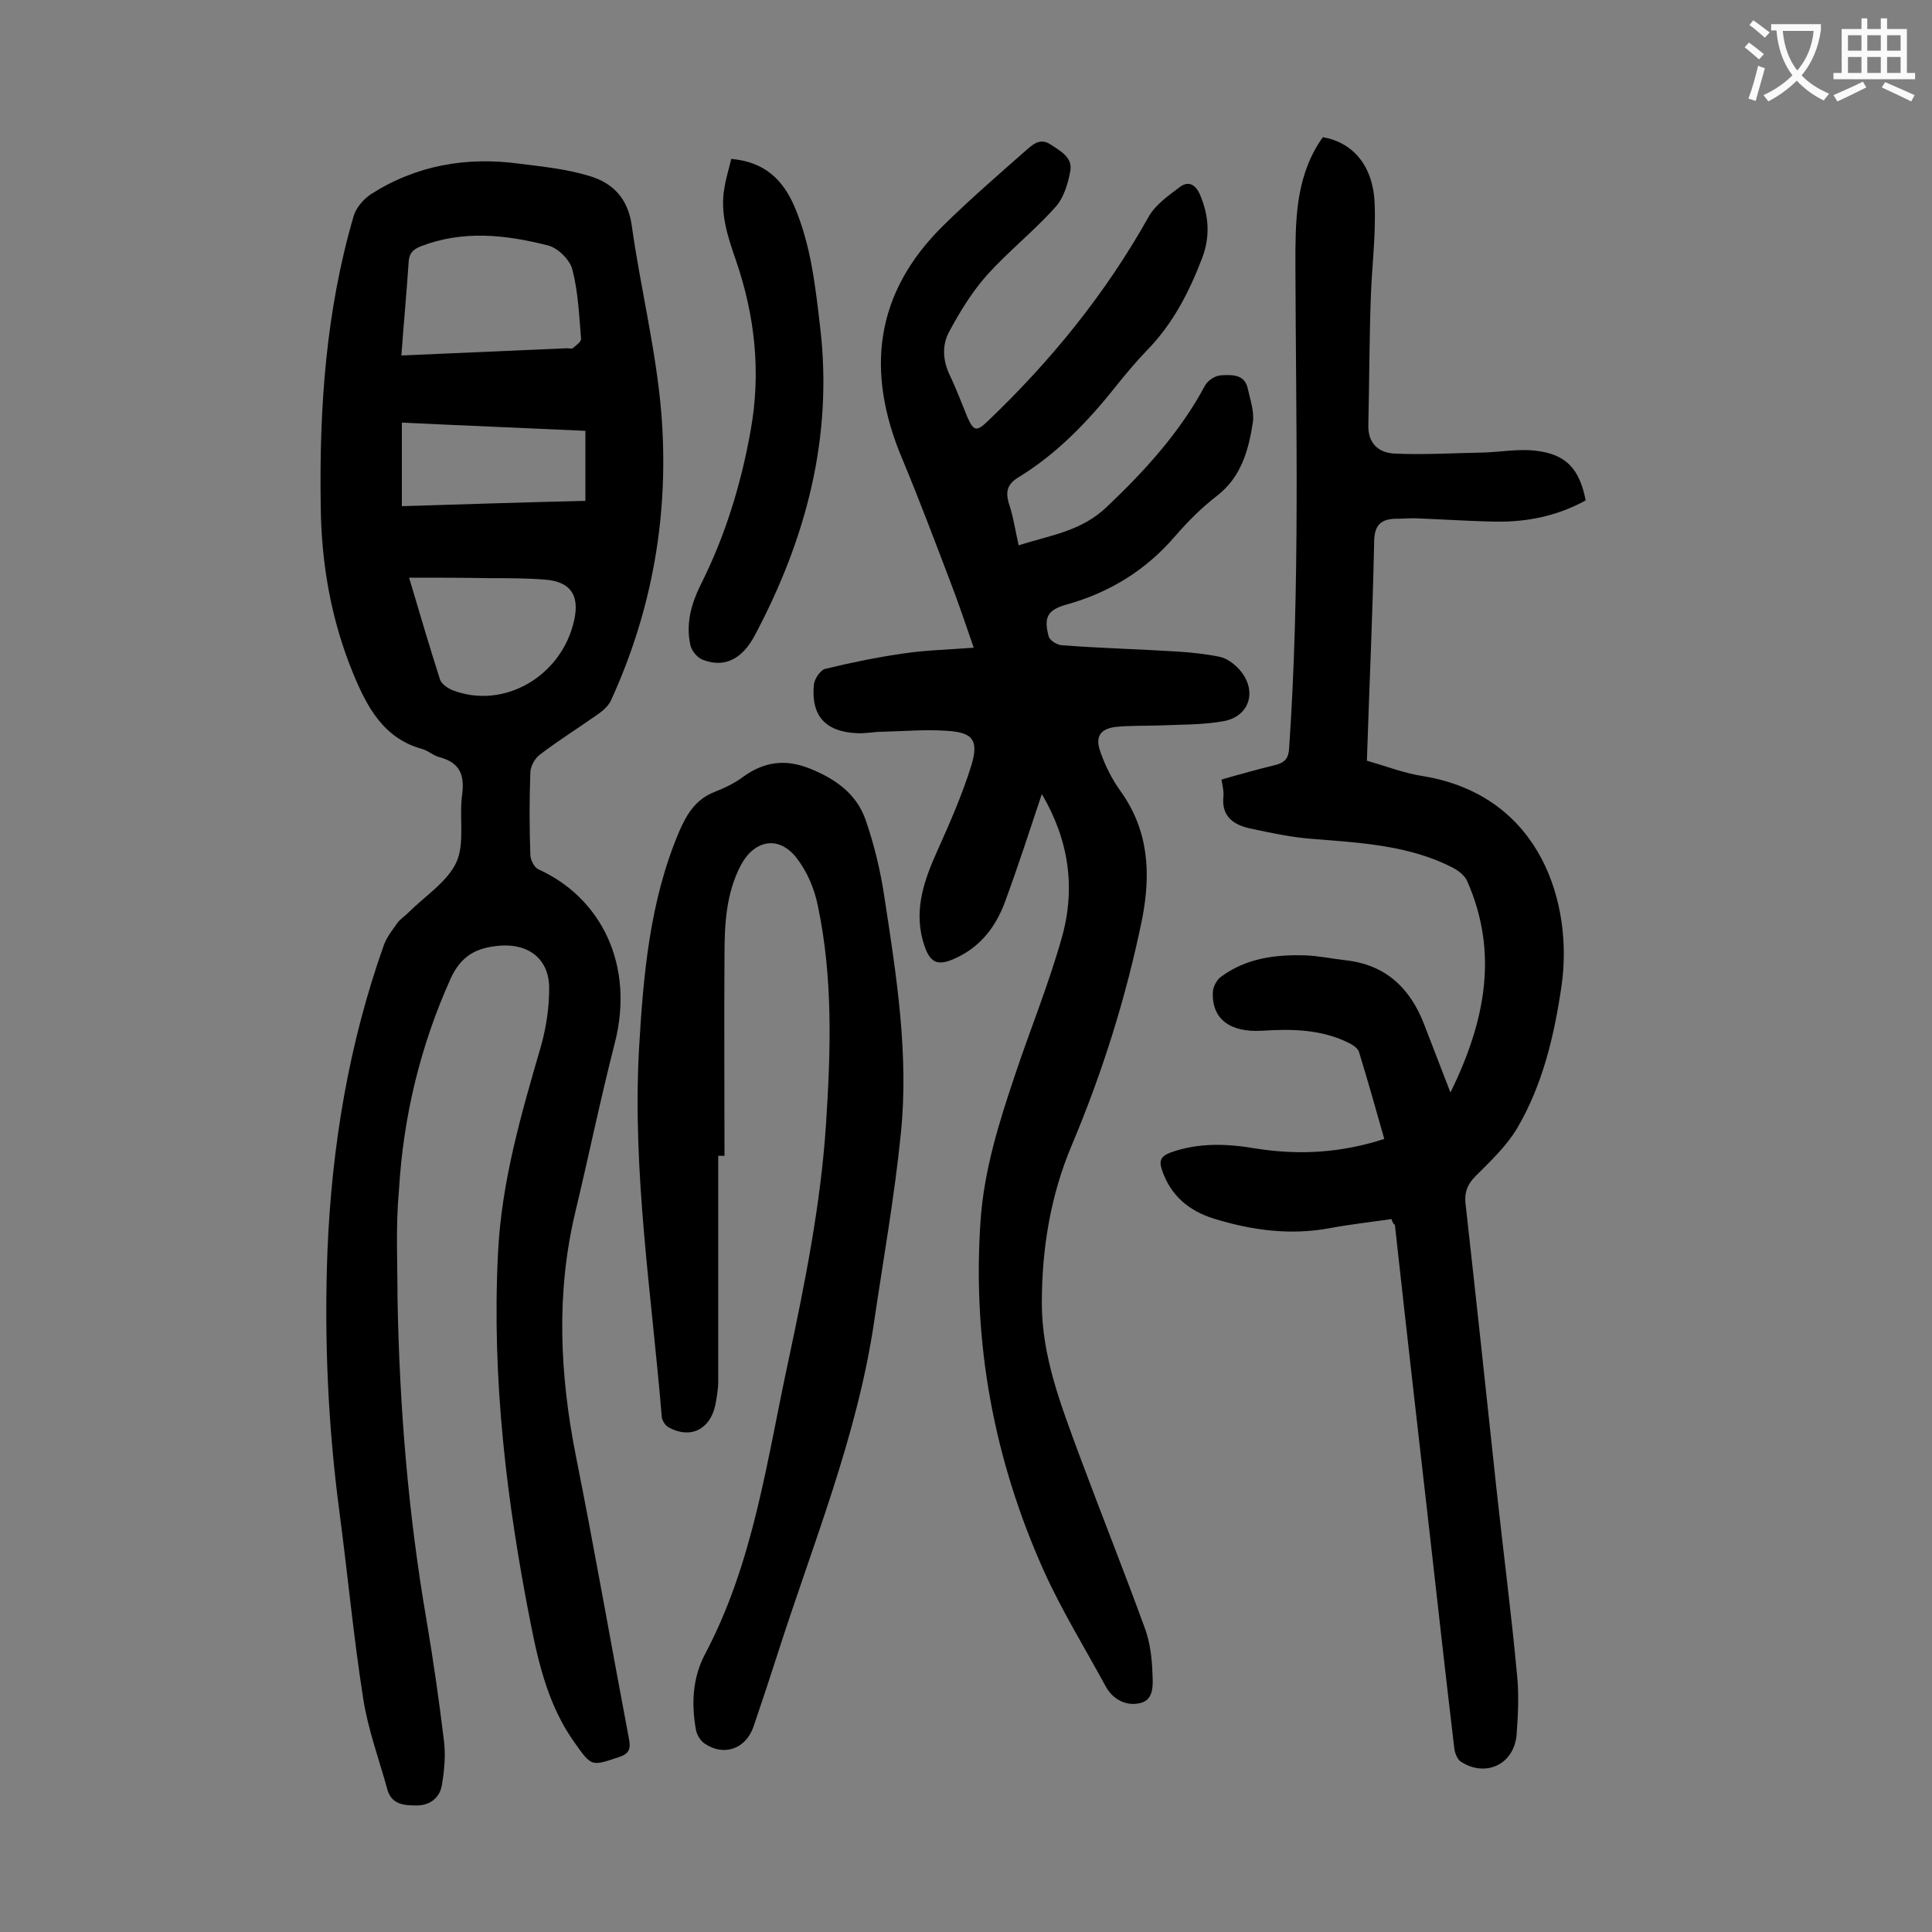
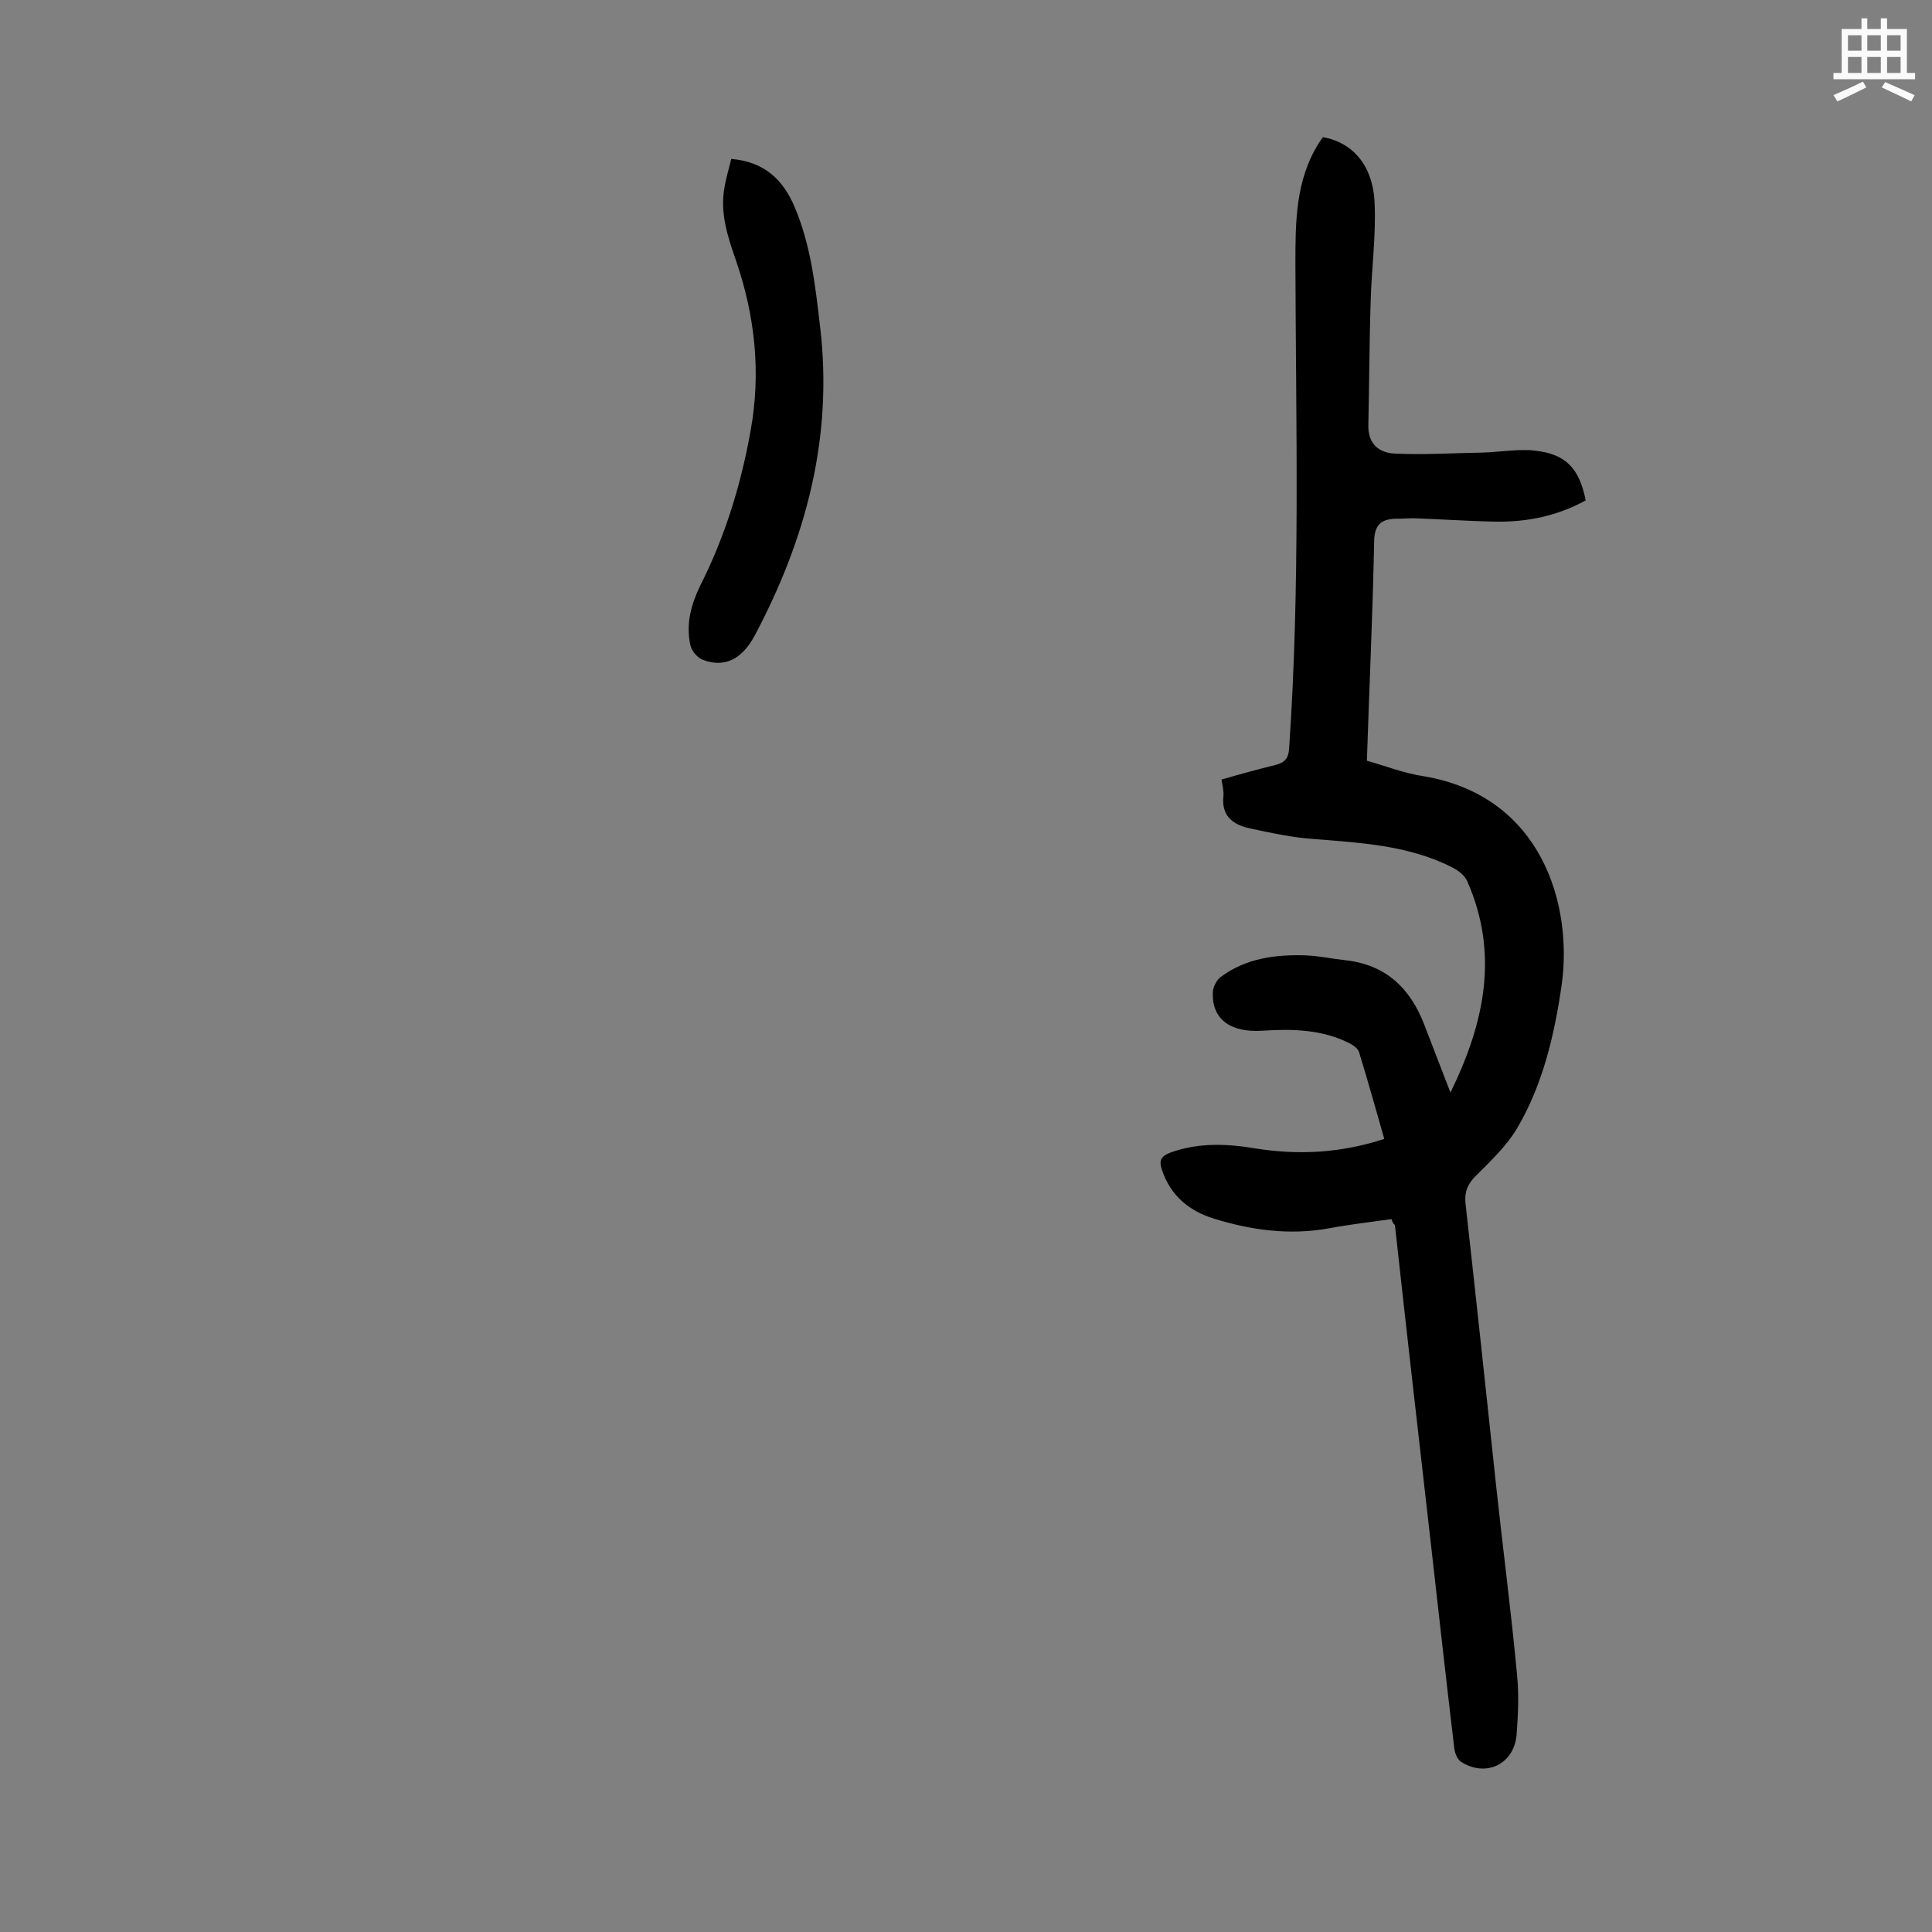
<svg xmlns="http://www.w3.org/2000/svg" enable-background="new 0 0 400 400" viewBox="0 0 400 400">
  <rect x="0" y="0" width="400" height="400" fill="#808080" stroke="none" />
  <g fill="#000001">
-     <path d="m82.3 268.8c.4 22.3 2.2 44.6 6 66.6 1.4 8.3 2.6 16.6 3.6 24.9.4 3 .1 6.2-.4 9.2-.4 2.7-2.5 4.3-5.2 4.3-2.5 0-5.2-.1-6.1-3.3-1.7-6.2-4-12.4-5-18.8-2-12.8-3.2-25.6-4.9-38.5-2.4-18-3.2-36.1-2.5-54.3.9-21.6 4.4-42.8 11.7-63.3.6-1.6 1.7-3 2.7-4.4.6-.9 1.6-1.5 2.4-2.3 3.4-3.4 8-6.3 9.9-10.4 1.8-4 .5-9.4 1.2-14.1.5-4.1-.6-6.5-4.6-7.6-1.3-.3-2.3-1.3-3.6-1.7-8.1-2.2-11.5-8.7-14.4-15.7-4.6-11.2-6.6-22.9-6.7-34.9-.3-20.2 1.1-40.2 6.8-59.7.5-1.8 2.1-3.6 3.6-4.6 9.4-6 19.8-7.8 30.8-6.3 4.8.6 9.7 1.1 14.3 2.5 4.9 1.4 8.1 4.6 8.9 10.3 1.8 12.9 5 25.6 6.1 38.6 1.7 20.7-1.7 40.7-10.4 59.7-.5 1.1-1.6 2.1-2.6 2.8-4.1 2.9-8.3 5.5-12.2 8.5-1 .8-1.9 2.4-1.9 3.7-.2 5.6-.2 11.3 0 16.9 0 1.1.8 2.7 1.7 3.1 13 5.9 19.9 19.8 15.8 35.9-3 11.7-5.4 23.4-8.2 35.1-4 16.8-3.2 33.5.1 50.3 3.9 19.5 7.3 39.1 11 58.6.4 2 .2 3.2-2.1 3.9-5.7 1.9-5.6 2-9.2-3.1-5.2-7.3-7.3-15.8-9-24.4-5-25.3-8.1-50.8-6.8-76.7.7-14.9 4.8-28.9 8.9-43 1.1-3.9 1.7-8 1.7-12 0-6.1-4.3-9.3-10.3-8.8-4.7.4-7.9 2-10.1 6.8-6.3 14-9.8 28.6-10.7 43.8-.7 7.6-.3 15-.3 22.4zm.8-195.2c11.7-.5 23-1 34.3-1.5.4 0 1 .2 1.3-.1.7-.6 1.7-1.3 1.6-1.9-.4-4.8-.6-9.7-1.8-14.3-.5-2-3-4.5-5.1-5-8.7-2.2-17.5-3.2-26.3.2-1.7.7-2.4 1.5-2.5 3.3-.4 6.2-1 12.4-1.5 19.3zm1.6 46c2.3 7.8 4.3 14.5 6.4 21.1.3.9 1.6 1.8 2.6 2.2 10.6 4.1 22.7-2.9 25.2-14.6 1.1-5.1-.8-7.9-6.1-8.3-3.8-.3-7.7-.3-11.6-.3-5.3-.1-10.5-.1-16.5-.1zm36.5-15.9c0-5 0-9.7 0-14.5-12.8-.6-25.4-1.1-38-1.7v17.3c12.8-.4 25.2-.8 38-1.1z" />
-     <path d="m215.7 164.4c-2.5 7.5-4.8 14.6-7.4 21.7-1.7 4.9-4.5 9.1-9.3 11.7-4.9 2.6-6.6 1.9-8-3.3-1.7-6.5.4-12.4 3-18.2s5.2-11.7 7.1-17.8c1.6-5.3.3-6.9-5.2-7.2-4.4-.3-8.8.1-13.2.2-1.8 0-3.5.4-5.3.3-6.5-.3-9.5-3.6-8.9-10 .1-1.2 1.3-3 2.3-3.3 5.3-1.3 10.7-2.4 16.2-3.2 4.7-.7 9.4-.8 14.6-1.2-1.7-4.9-3.2-9.4-4.9-13.8-3.2-8.4-6.4-16.9-9.9-25.3-7.6-18-5.8-34.3 8.6-48.4 5.6-5.5 11.5-10.6 17.4-15.8 1.3-1.1 2.7-2.2 4.7-.9 2.1 1.4 4.6 2.7 4.1 5.5-.5 2.7-1.4 5.7-3.2 7.6-4.4 4.9-9.7 9.1-14.1 14-3.1 3.5-5.6 7.6-7.8 11.7-1.5 2.8-1.3 5.9.1 8.9 1.4 2.9 2.5 5.9 3.7 8.8 1.3 2.9 1.9 3 4.2.8 13.1-12.5 24.4-26.4 33.3-42.3 1.4-2.5 4.1-4.4 6.5-6.2 1.6-1.2 3.1-.7 4.1 1.5 1.9 4.4 2.2 8.7.5 13.2-2.7 7.1-6.1 13.7-11.5 19.2-2.2 2.3-4.3 4.8-6.3 7.3-5.8 7.3-12.2 14-20.2 18.9-2.3 1.4-2.8 2.9-2 5.5.9 2.7 1.3 5.5 2 8.6 6.6-2.1 13-2.9 18.3-8 7.9-7.5 15.1-15.4 20.3-25.1.6-1.1 2.2-2.1 3.4-2.1 2-.1 4.7-.3 5.4 2.6.5 2.3 1.4 4.8 1.1 7.1-.9 5.8-2.4 11.4-7.5 15.3-3.1 2.4-6 5.3-8.6 8.3-6.1 7.1-13.6 11.7-22.6 14.2-3.9 1.1-4.6 2.7-3.6 6.5.2.9 1.8 1.9 2.9 1.9 7.9.6 15.8.8 23.8 1.3 3 .2 5.9.5 8.8 1.1 1.3.3 2.6 1.2 3.6 2.2 4.2 4.2 2.9 10-2.8 11.1-4.4.8-9 .7-13.5.9-3 .1-6 0-8.9.3-3.2.4-4.3 2-3.2 5.1 1 2.9 2.4 5.7 4.2 8.2 5.8 8.1 6.3 16.9 4.5 26.3-3.3 16.2-8.2 31.8-14.6 47-4.4 10.4-6.2 21.4-6.2 32.7 0 11.1 4 21.2 7.7 31.3 4.5 12.1 9.3 24.1 13.7 36.2 1 2.8 1.4 6 1.5 9.1.1 2.3.4 5.5-2.5 6.2s-5.7-.7-7.2-3.5c-4.3-7.9-9.1-15.7-12.8-23.9-10.3-23-14.8-47.1-13.1-72.3.7-10.5 3.8-20.4 7.1-30.2 3.2-9.6 7.1-19.1 9.8-28.8 2.8-10.1 1.4-20-4.2-29.5z" />
    <path d="m288.1 252.4c-4.3.6-8.6 1.1-12.9 1.9-8.2 1.5-16.1.4-23.9-2-5.1-1.6-8.9-4.7-10.7-10-.7-2-.3-2.9 1.8-3.7 5.9-2.1 11.8-1.8 17.7-.8 8.9 1.4 17.6.9 26.5-2-1.7-6-3.4-12-5.2-17.9-.2-.8-1.2-1.5-2-1.9-5.7-2.9-11.9-3-18.1-2.6-6.6.4-10.4-2.4-10.2-7.9 0-1.1.8-2.6 1.6-3.2 5.2-3.9 11.3-4.7 17.6-4.5 2.7.1 5.5.7 8.2 1 8.4.9 13.5 5.8 16.4 13.4 1.7 4.4 3.4 8.8 5.4 14 7.2-14.7 10-28.9 3.5-43.7-.5-1.2-1.8-2.2-2.9-2.8-9.1-4.7-19.1-5.2-29-6-4.3-.3-8.5-1.2-12.7-2.1-3.6-.7-6.4-2.4-5.9-6.8.1-1-.2-2.1-.4-3.4 3.8-1.1 7.4-2.1 11.1-3 2-.5 2.8-1.4 2.9-3.5 2.3-33.4 1.4-66.8 1.3-100.2 0-8.7 0-17.3 4.8-25 .3-.5.6-.9.9-1.3 6.2 1.1 10.4 5.9 10.7 13.7.3 6.6-.6 13.2-.8 19.8-.3 8.7-.3 17.4-.5 26.1-.1 3.8 2.1 5.7 5.3 5.9 6.1.3 12.3-.1 18.4-.2 3.6-.1 7.3-.8 10.8-.4 6.4.7 9.2 3.7 10.5 10.3-5.8 3.2-12.1 4.5-18.6 4.4-5.6-.1-11.3-.5-16.9-.7-1.2 0-2.4.1-3.6.1-3.3 0-4.7 1.3-4.7 4.9-.3 14.9-1 29.8-1.5 45.2 3.9 1.1 7.7 2.6 11.7 3.2 24.6 4.1 31 26.8 28.6 43.4-1.5 10.3-3.9 20.5-9.2 29.5-2.2 3.7-5.5 6.8-8.6 9.9-1.6 1.6-2.3 3.2-2.1 5.5 2.2 19.7 4.3 39.3 6.4 59 1.4 13 3.1 25.9 4.3 38.9.4 4 .2 8.2-.1 12.2-.5 6.2-6.4 9-11.6 5.6-.7-.5-1.2-1.8-1.3-2.7-1.7-14.3-3.3-28.6-4.9-42.8-2.5-21.9-5-43.7-7.4-65.6-.3-.2-.5-.5-.7-1.2z" />
-     <path d="m148.7 239.3v46.7c0 1.6-.3 3.3-.6 4.9-1.1 5.1-5.2 7.1-9.7 4.6-.7-.4-1.4-1.5-1.4-2.3-2.1-25.3-6.1-50.5-4.7-76 .9-15.4 2.2-30.6 8.3-45 1.6-3.7 3.5-6.8 7.5-8.3 2-.8 4.1-1.8 5.8-3.1 4.3-3.1 8.7-3.7 13.7-1.7 5.3 2.1 9.7 5.2 11.6 10.6 1.8 5.2 3.1 10.6 3.9 16 2.5 16.3 5.1 32.6 3.4 49.1-1.3 12.9-3.6 25.8-5.5 38.7-3.5 23.9-12.7 46.1-20 68.9-1.6 5-3.3 10.1-5 15.1-1.6 4.6-6.1 6.2-10.1 3.5-.9-.6-1.6-1.8-1.8-2.8-1-5.4-.7-10.8 1.8-15.6 10.2-19.2 12.9-40.5 17.4-61.2 3.4-16 6.6-32 7.7-48.4 1-15.3 1.5-30.5-1.7-45.6-.7-3.4-2.2-7-4.4-9.8-3.7-4.7-8.7-3.7-11.5 1.5-3.1 5.9-3.4 12.3-3.4 18.7-.1 13.8 0 27.6 0 41.5-.6 0-1 0-1.3 0z" />
    <path d="m151.4 32.9c6.9.6 10.7 4.3 13.1 9.9 3.4 8 4.3 16.4 5.3 24.9 2.7 22.8-2.9 43.8-13.5 63.8-2.7 5.1-6.4 6.8-10.8 5.1-1.1-.4-2.4-1.9-2.6-3.2-.9-4.3.2-8.3 2.1-12.2 5.1-10.1 8.4-20.8 10.4-32 2.2-12.1.9-23.8-3-35.2-1.7-4.9-3.4-9.9-2.4-15.2.3-1.9.9-3.8 1.4-5.9z" />
  </g>
-   <path d="m362.1 8.8c1.1.8 2.1 1.6 3.1 2.4l-1 1.1c-1.3-1.1-2.3-2-3-2.5zm1.9 4.8c.5.2.9.4 1.4.5-.6 2.3-1.3 4.5-1.9 6.8l-1.5-.5c.8-2.1 1.4-4.3 2-6.8zm-1-9.4c1.3.9 2.4 1.8 3.4 2.5l-1 1.1c-1.4-1.2-2.4-2.1-3.2-2.6zm3.7 2.2v-1.4h10.3v1.2c-.5 3.6-1.8 6.8-4 9.4 1.5 1.6 3.4 2.8 5.7 3.8-.3.4-.7.8-1.1 1.4-2.3-1.1-4.1-2.5-5.6-4.1-1.6 1.6-3.6 3.1-5.9 4.3-.3-.5-.7-.9-1-1.3 2.4-1.1 4.4-2.5 6-4.1-1.9-2.5-3-5.6-3.3-9.3h-1.1zm8.8 0h-6.4c.3 3.3 1.3 6 3 8.2 2-2.3 3.1-5.1 3.4-8.2z" fill="#fafafb" />
  <path d="m385.3 3.8h1.3v2.2h2.8v-2.2h1.3v2.2h4.1v9.1h1.7v1.3h-16.9v-1.3h1.7v-9.1h4.1v-2.2zm.4 13.1.7 1.2c-1.8.9-3.8 1.9-6 2.9-.2-.4-.5-.8-.8-1.3 2.3-1 4.3-1.9 6.1-2.8zm-3.1-6.4h2.8v-3.2h-2.8zm0 4.6h2.8v-3.3h-2.8zm4-4.6h2.8v-3.2h-2.8zm0 4.6h2.8v-3.3h-2.8zm3.7 1.9c2.1.9 4.1 1.8 6.1 2.7l-.7 1.3c-2.2-1.1-4.2-2-6.1-2.9zm3.2-9.7h-2.8v3.2h2.8zm-2.8 7.8h2.8v-3.3h-2.8z" fill="#fafafb" />
</svg>